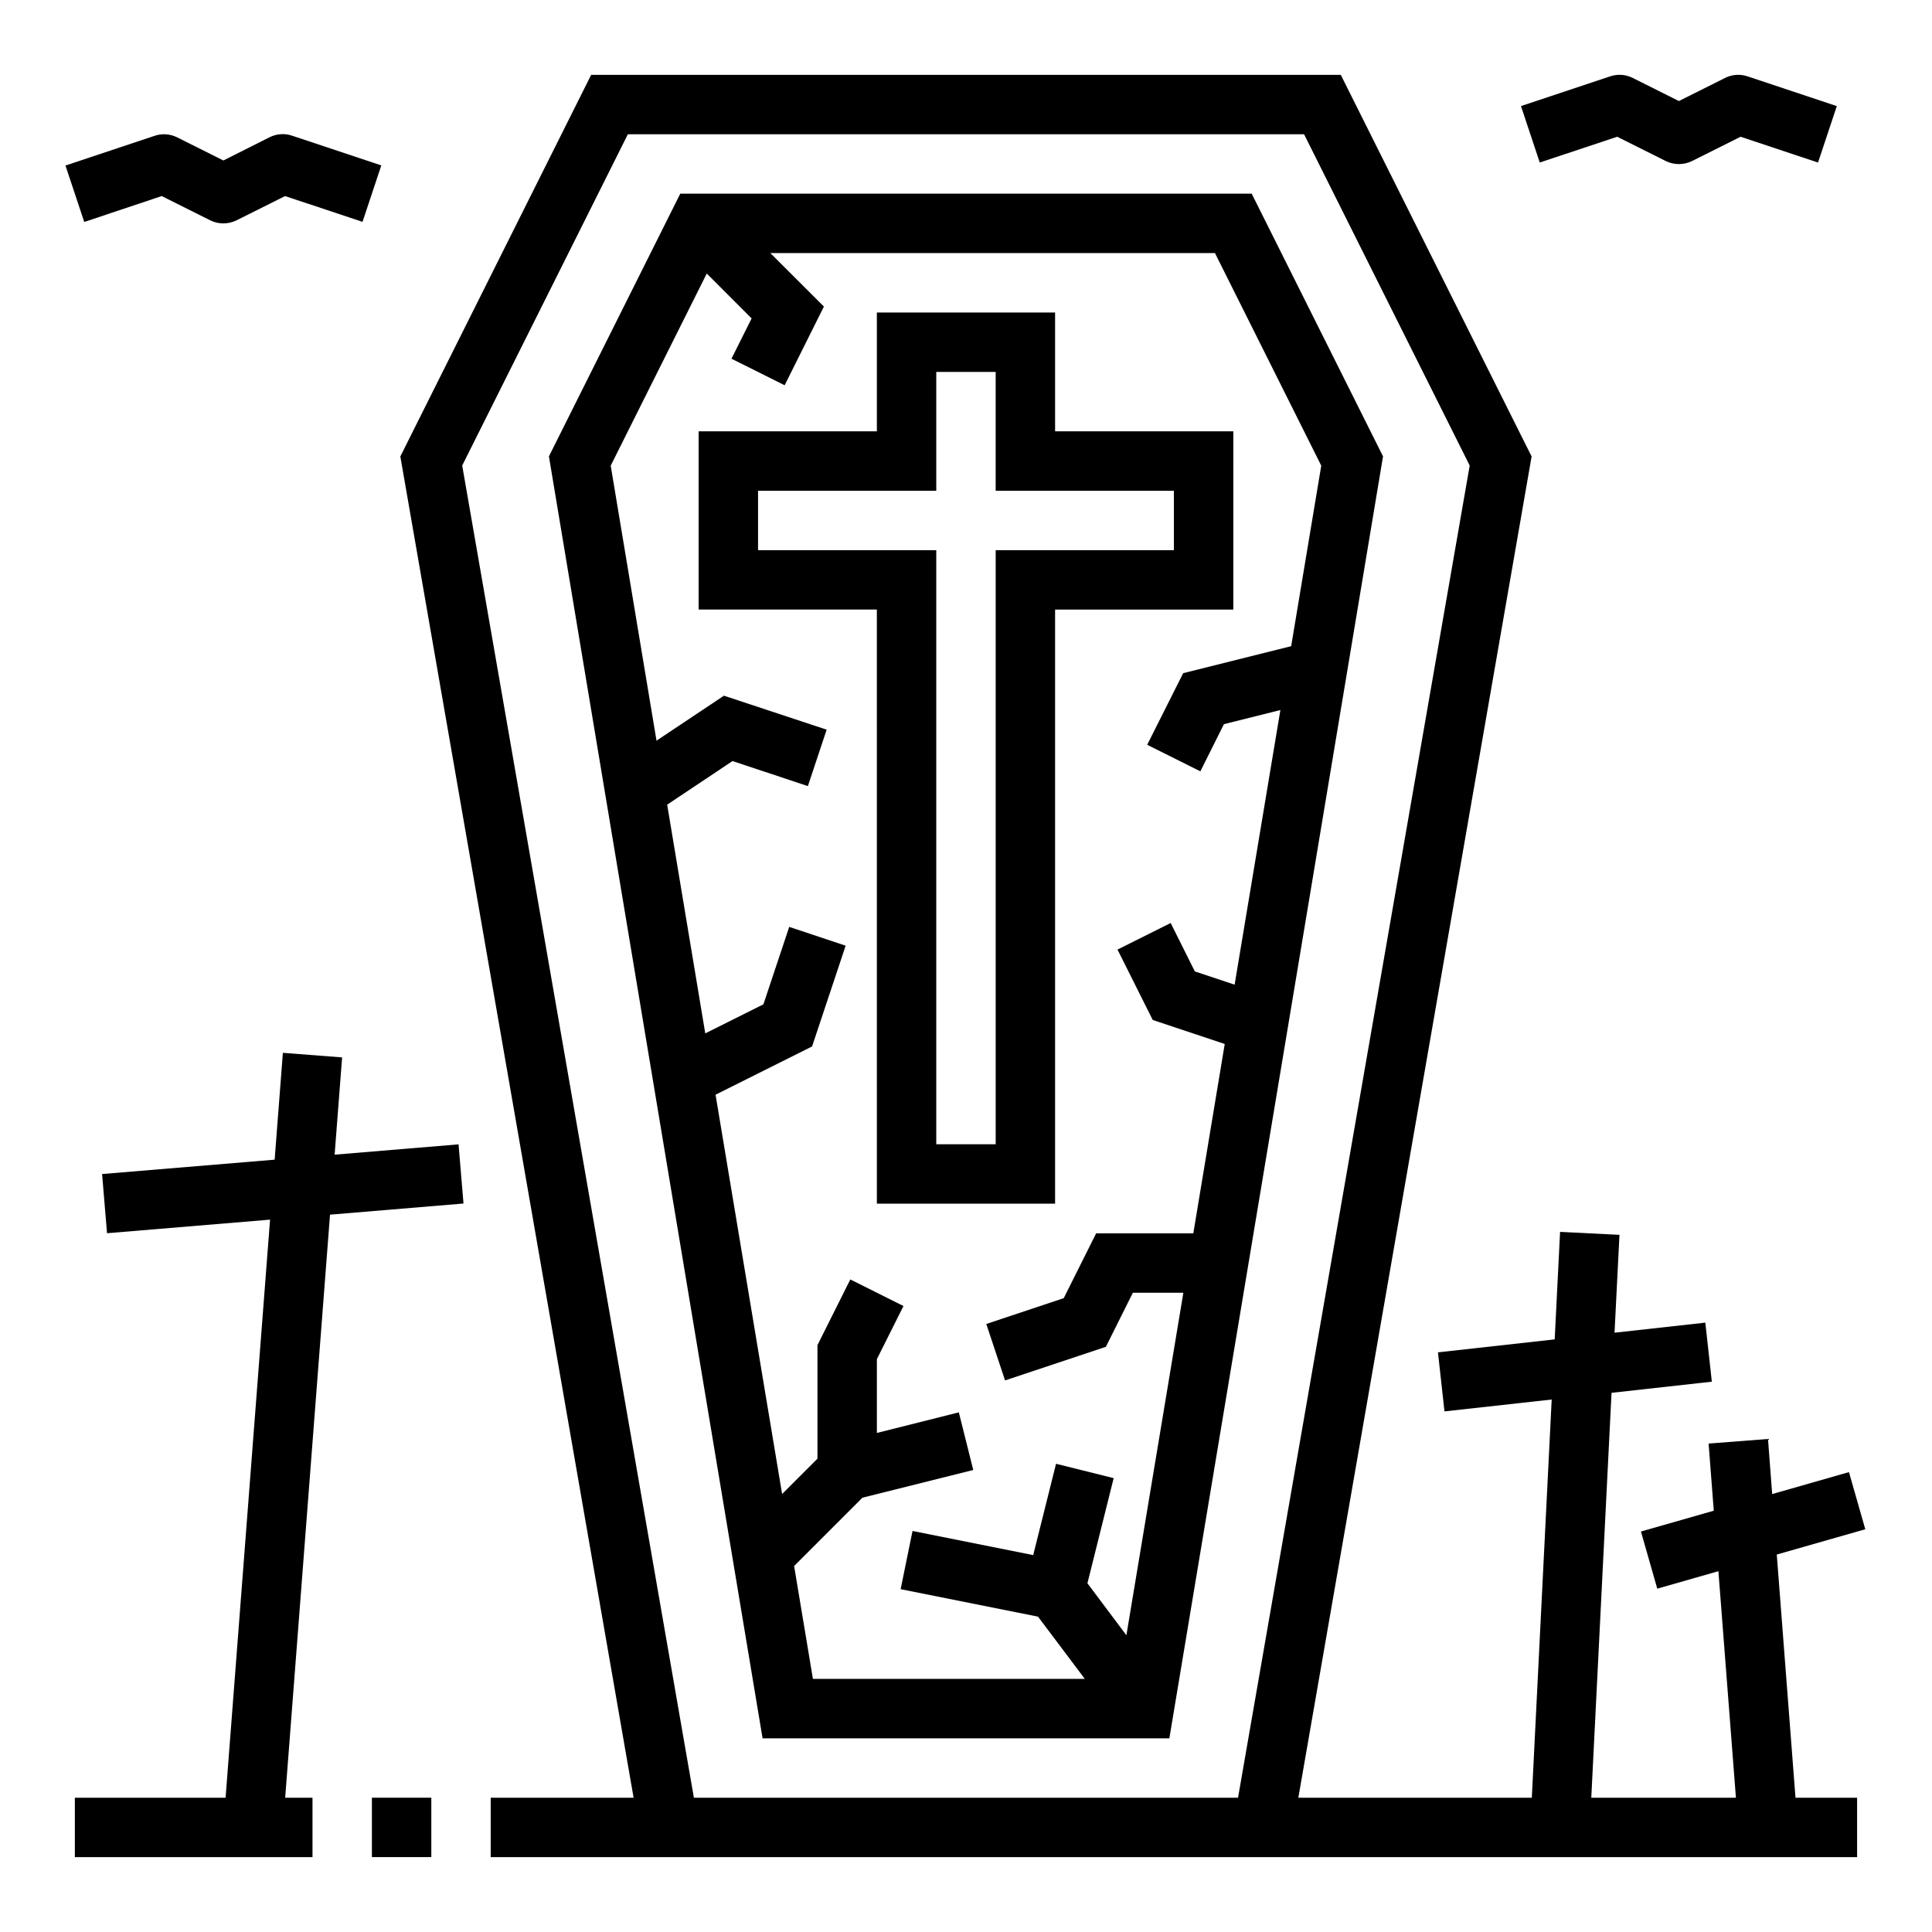
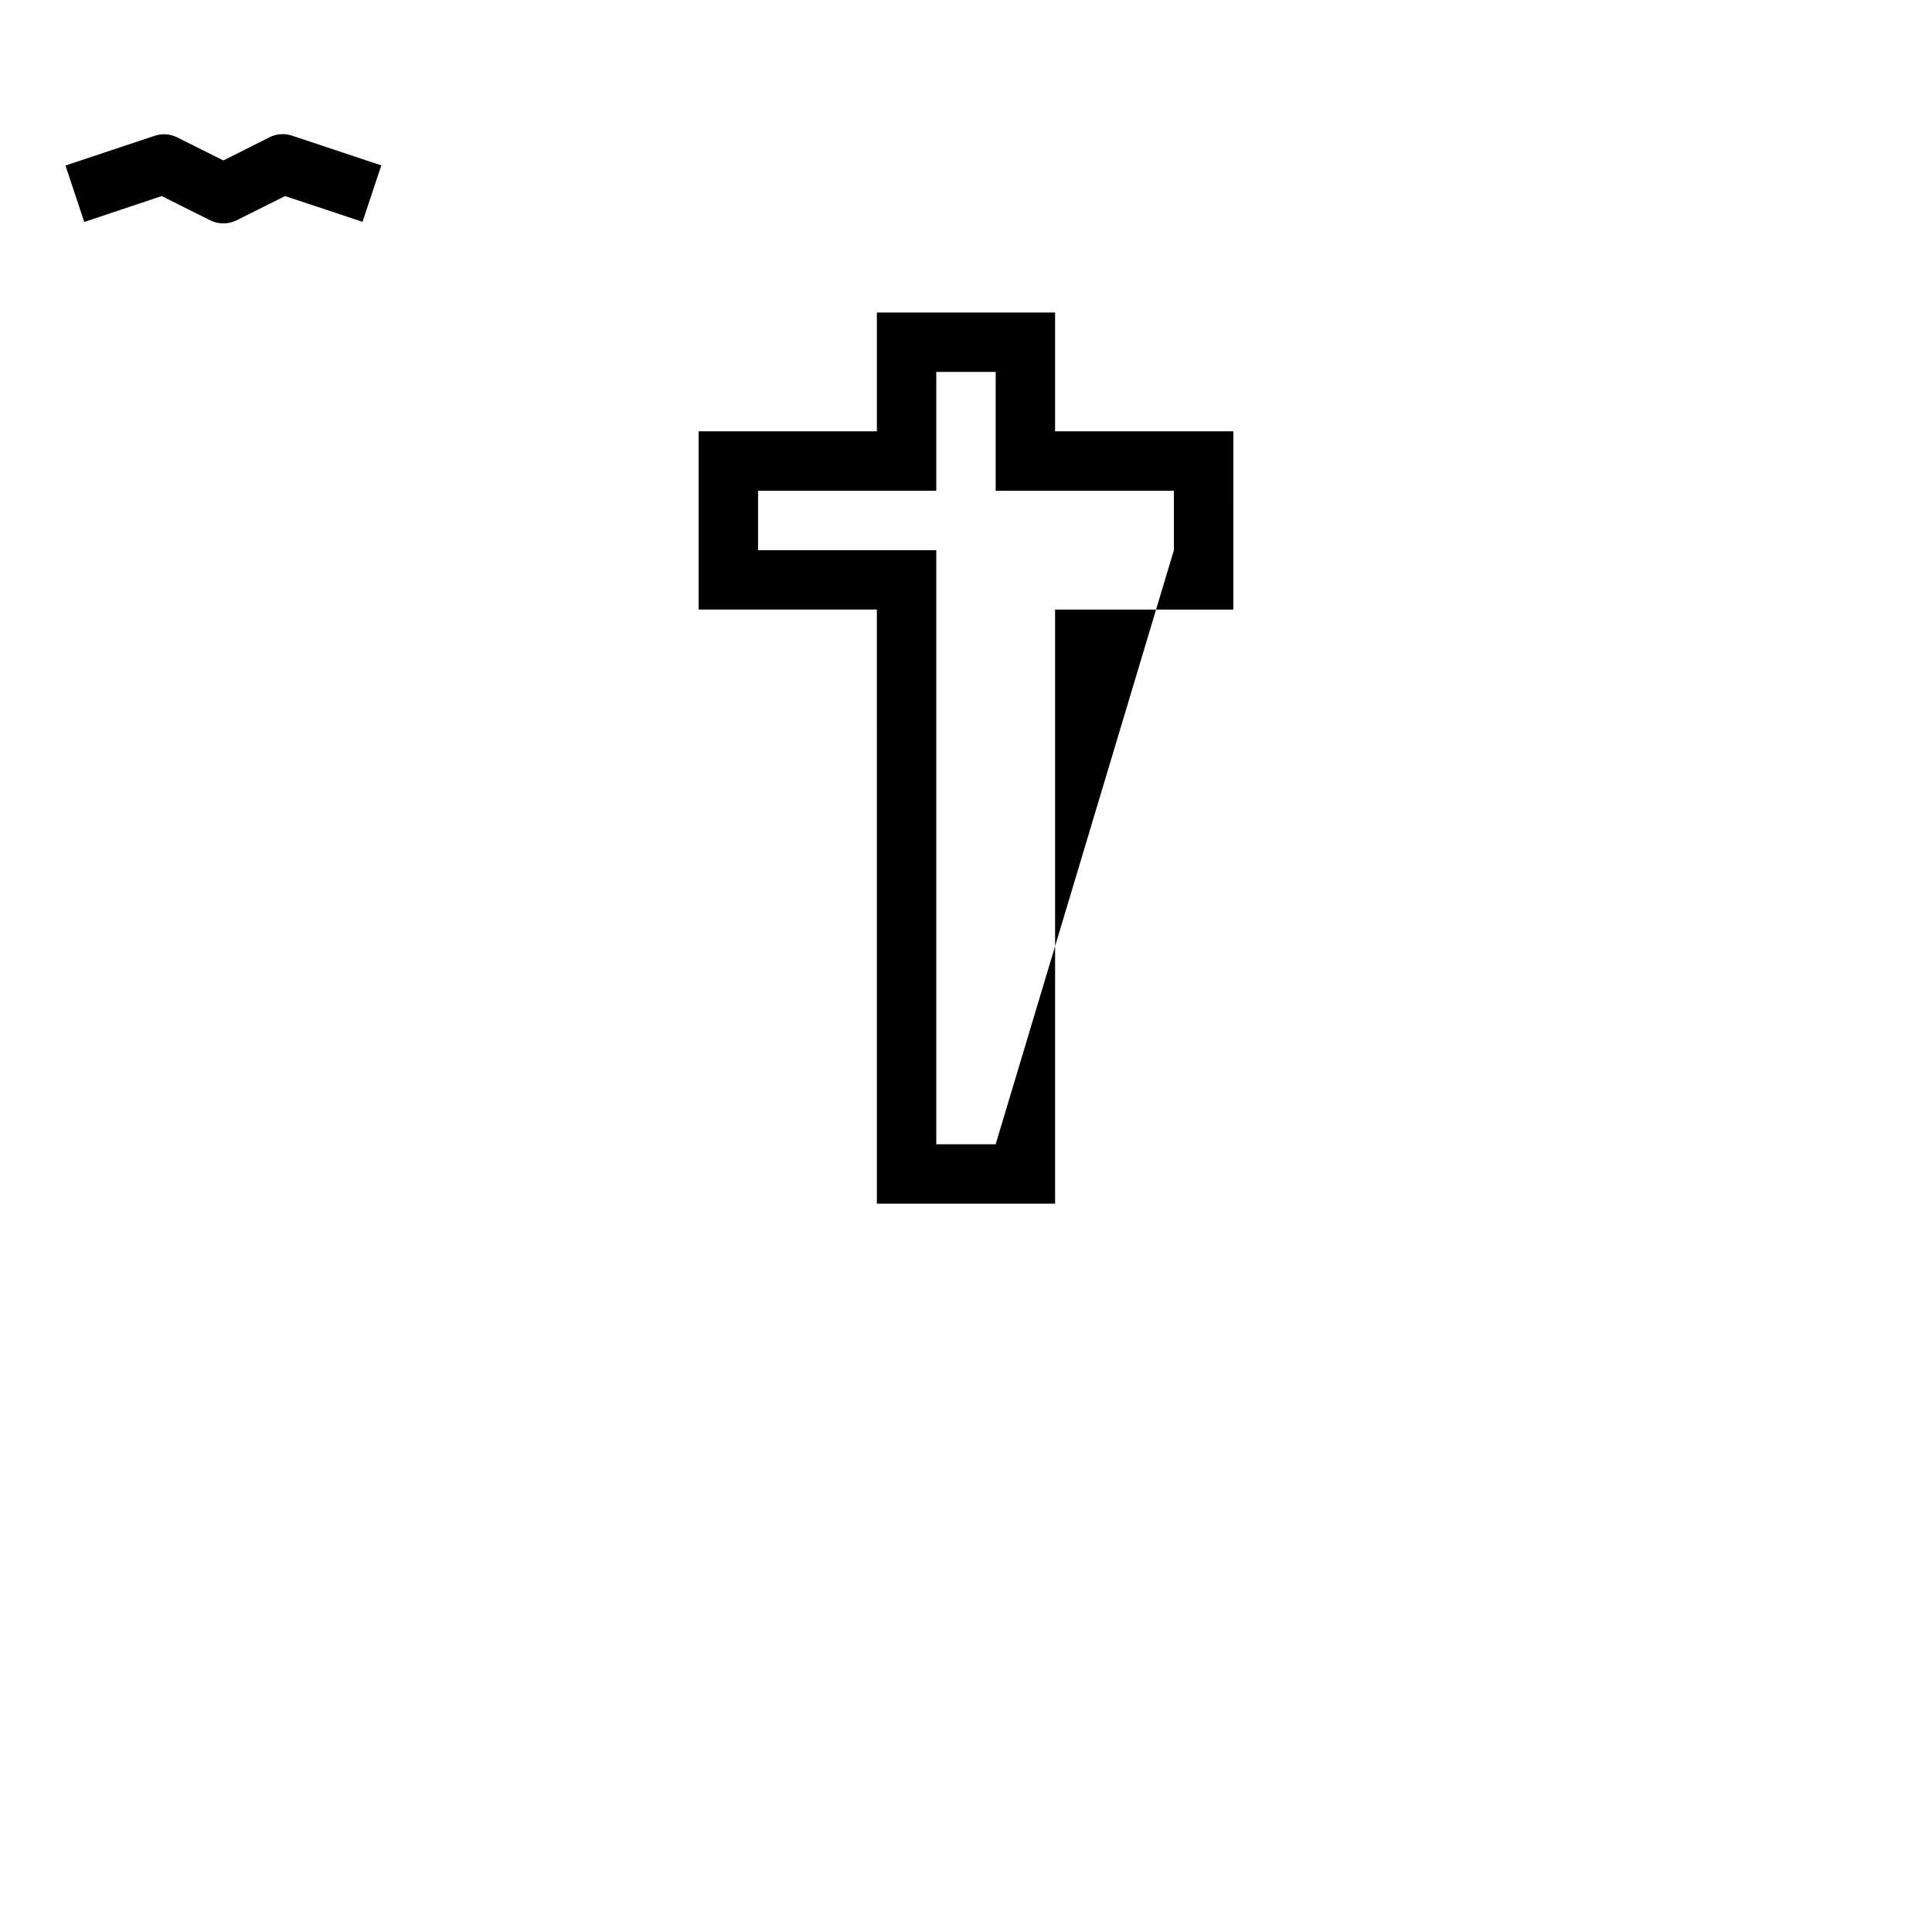
<svg xmlns="http://www.w3.org/2000/svg" fill="#000000" width="800px" height="800px" version="1.1" viewBox="144 144 512 512">
  <g>
-     <path d="m475.71 195.32h-151.43l-34.809 69.621 56.621 339.73h107.8l56.625-339.73zm-33.203 382.04-10.328-13.777 6.957-27.859-15.273-3.809-6.055 24.207-31.98-6.402-3.148 15.43 36.406 7.281 12.402 16.492h-72.055l-4.984-29.914 18.105-18.105 29.371-7.344-3.824-15.273-21.719 5.457v-19.555l7.047-14.082-14.09-7.039-8.703 17.406v30.086l-9.367 9.367-17.641-105.82 25.578-12.785 8.902-26.711-14.957-4.977-6.84 20.523-15.406 7.699-10.094-60.613 17.32-11.562 19.965 6.644 4.977-14.957-27.219-9.008-17.871 11.918-12.137-72.879 25.457-50.918 11.883 11.902-5.336 10.676 14.09 7.039 10.406-20.863-14.195-14.168h117.83l28.168 56.332-7.973 47.84-28.621 7.156-9.535 18.977 14.09 7.039 6.25-12.508 14.957-3.738-12.129 72.785-10.539-3.512-6.406-12.832-14.09 7.039 9.336 18.656 19.082 6.359-8.328 50.184h-25.75l-8.59 17.184-20.523 6.84 4.977 14.957 26.711-8.902 7.156-14.336h13.383z" />
-     <path d="m423.61 305.54h47.23l0.004-47.234h-47.234v-31.488h-47.23v31.488h-47.234v47.23h47.23l0.004 157.45h47.23zm-15.742 141.7h-15.746v-157.44h-47.23v-15.742h47.23v-31.488h15.742v31.488h47.23v15.742h-47.227z" />
-     <path d="m242.56 620.41h15.742v15.742h-15.742z" />
-     <path d="m638.32 549.27-4.328-15.145-20.348 5.816-1.105-14.598-15.742 1.215 1.371 17.797-19.301 5.512 4.328 15.145 16.199-4.629 4.644 60.031h-38.332l5.367-107.3 26.582-2.953-1.73-15.648-24.059 2.668 1.312-25.934-15.742-0.789-1.426 28.488-30.938 3.441 1.73 15.648 28.41-3.148-5.266 105.53h-61.875l61.82-355.45-50.57-101.13h-198.66l-50.57 101.13 61.82 355.45h-37.871v15.742l362.11 0.004v-15.746h-16.328l-4.961-64.449zm-310.43 71.145-61.402-353.04 43.902-87.797h179.2l43.895 87.797-61.395 353.04z" />
-     <path d="m232.68 450 1.984-25.777-15.699-1.215-2.18 28.316-45.73 3.809 1.309 15.684 43.203-3.598-11.785 153.2h-39.945v15.746h62.977v-15.746h-7.242l11.887-154.52 35.371-2.953-1.309-15.68z" />
+     <path d="m423.61 305.54h47.23l0.004-47.234h-47.234v-31.488h-47.23v31.488h-47.234v47.23h47.23l0.004 157.45h47.23zm-15.742 141.7h-15.746v-157.44h-47.23v-15.742h47.23v-31.488h15.742v31.488h47.23v15.742z" />
    <path d="m186.85 195.96 12.832 6.414c2.215 1.105 4.82 1.105 7.035 0l12.832-6.414 20.523 6.832 4.977-14.957-23.617-7.871c-1.977-0.676-4.141-0.523-6.008 0.414l-12.223 6.148-12.227-6.113c-1.863-0.941-4.031-1.094-6.008-0.418l-23.617 7.871 4.977 14.957z" />
-     <path d="m601.15 164.66-12.227 6.117-12.227-6.117h0.004c-1.867-0.941-4.031-1.09-6.008-0.418l-23.617 7.871 4.977 14.957 20.523-6.832 12.832 6.414v0.004c2.215 1.105 4.82 1.105 7.035 0l12.832-6.414 20.523 6.832 4.977-14.957-23.617-7.871v-0.004c-1.977-0.672-4.144-0.523-6.008 0.418z" />
  </g>
</svg>